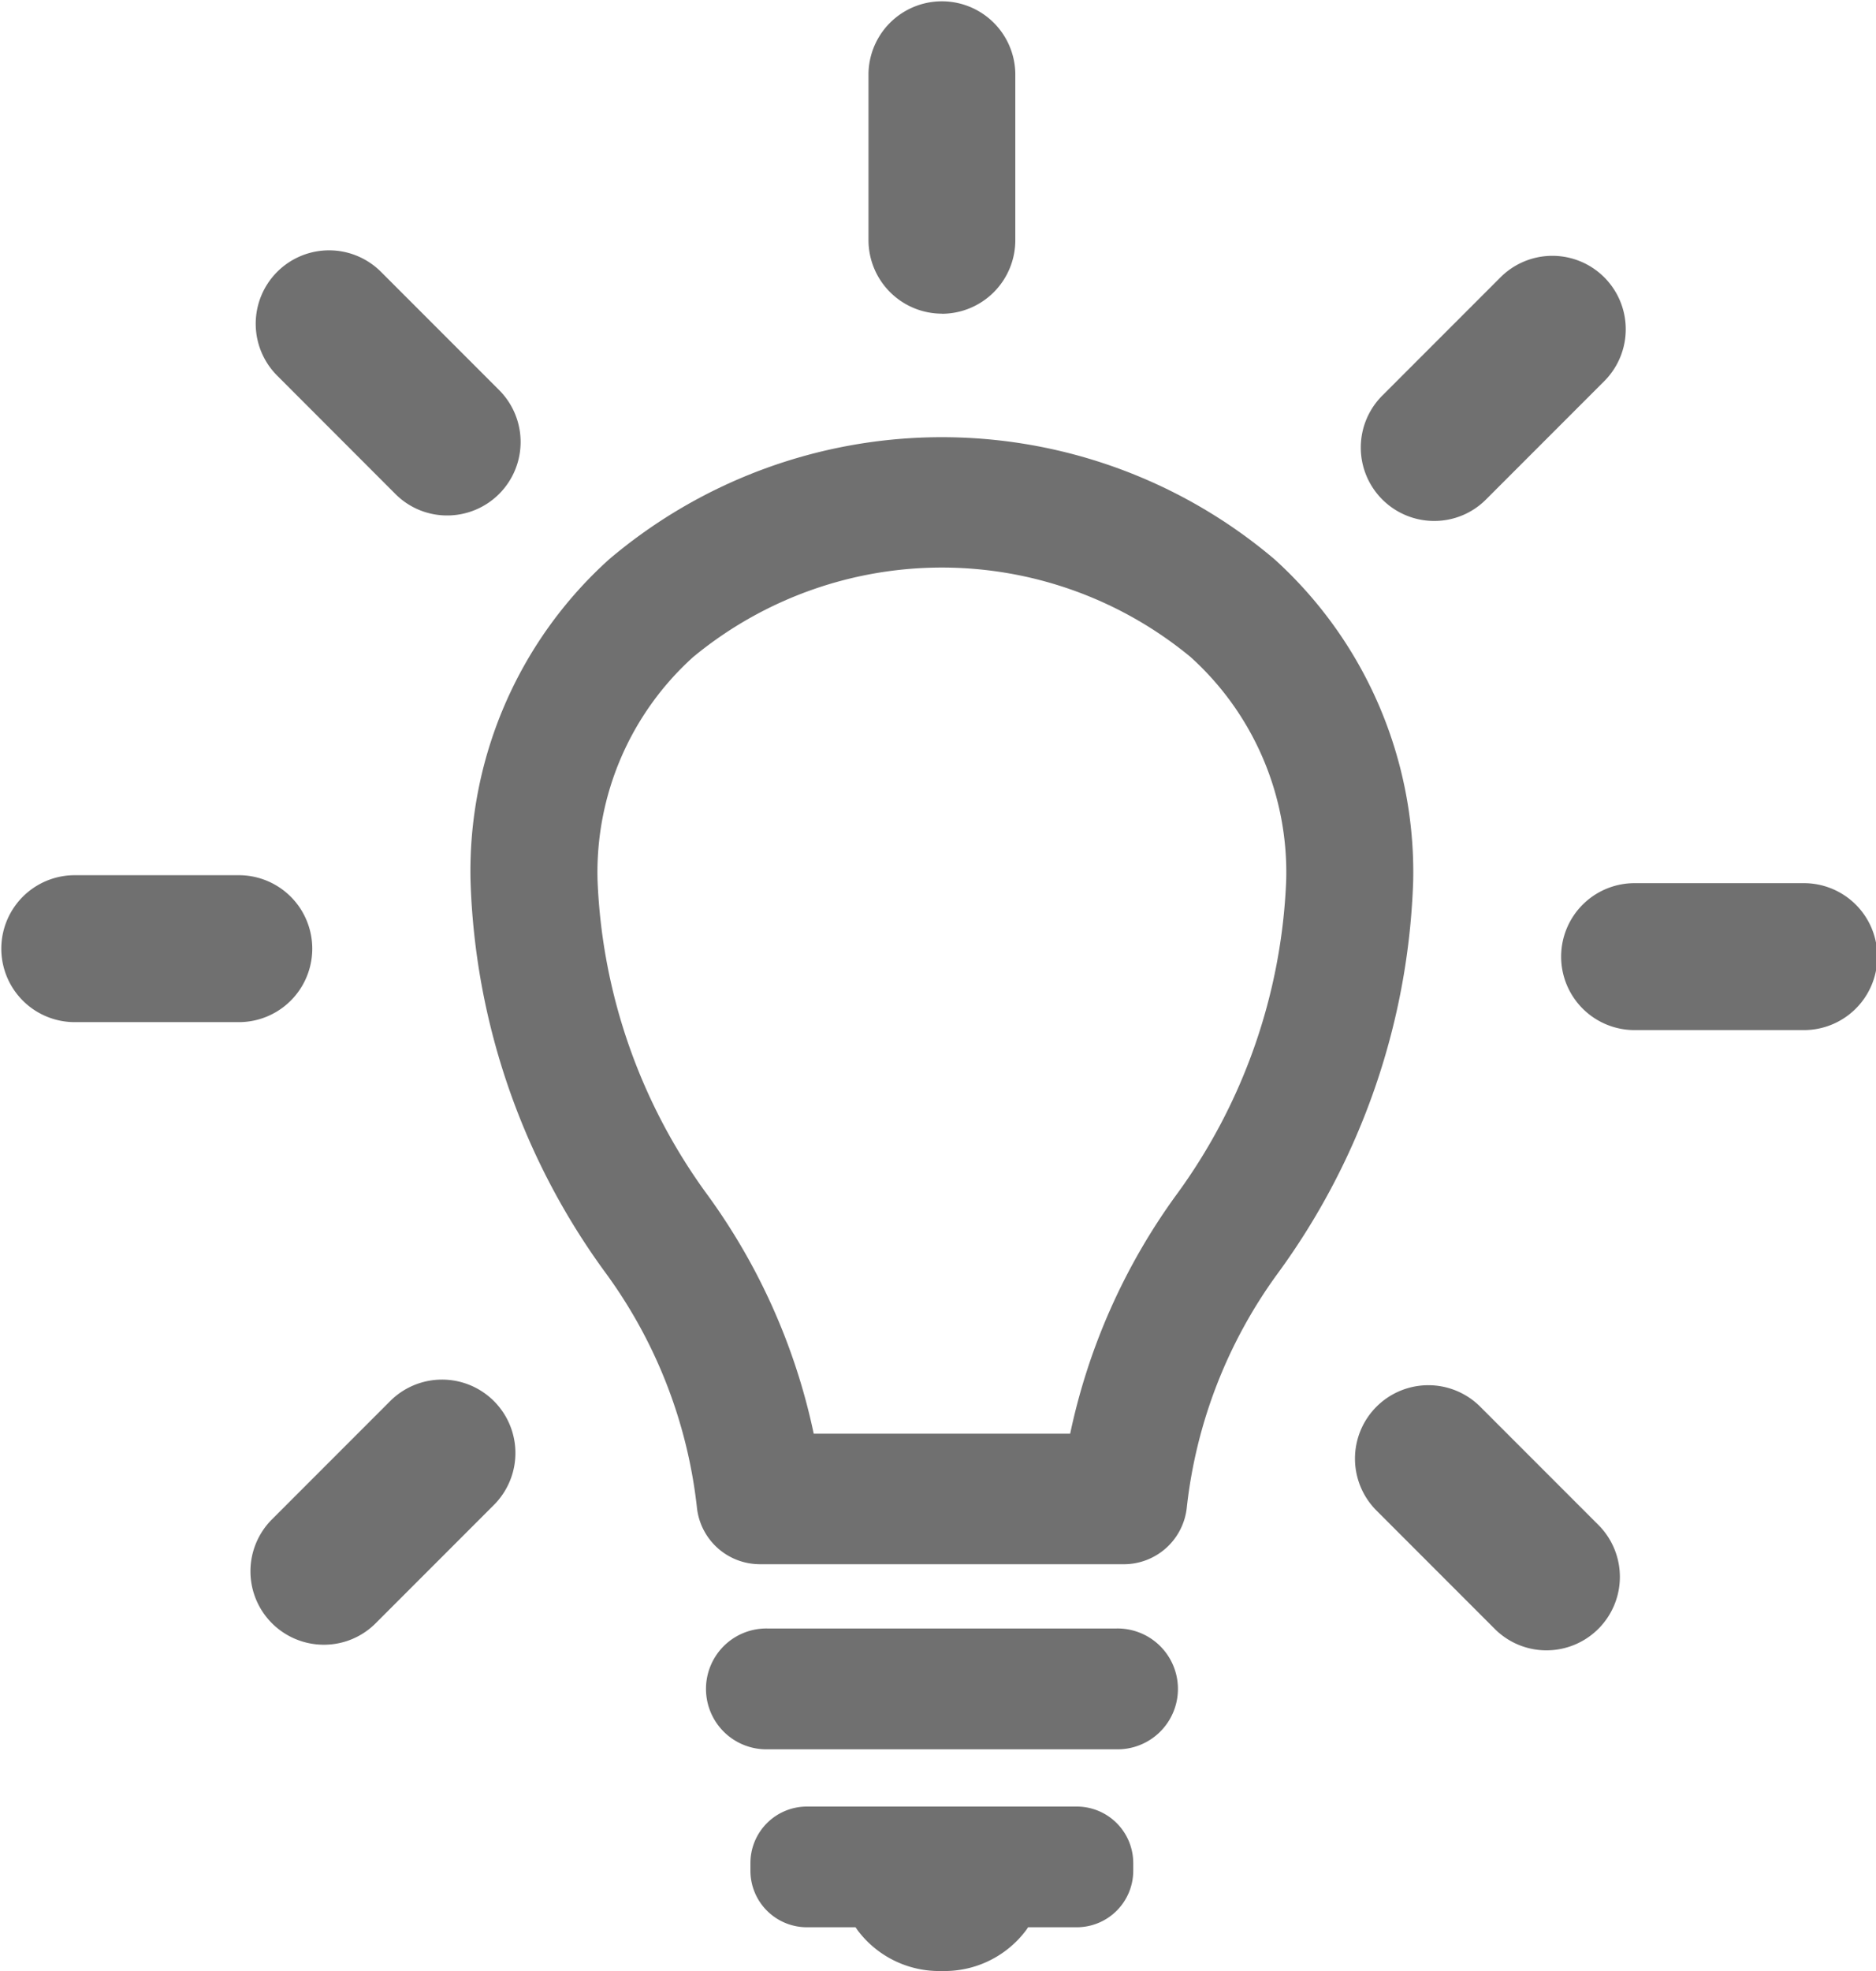
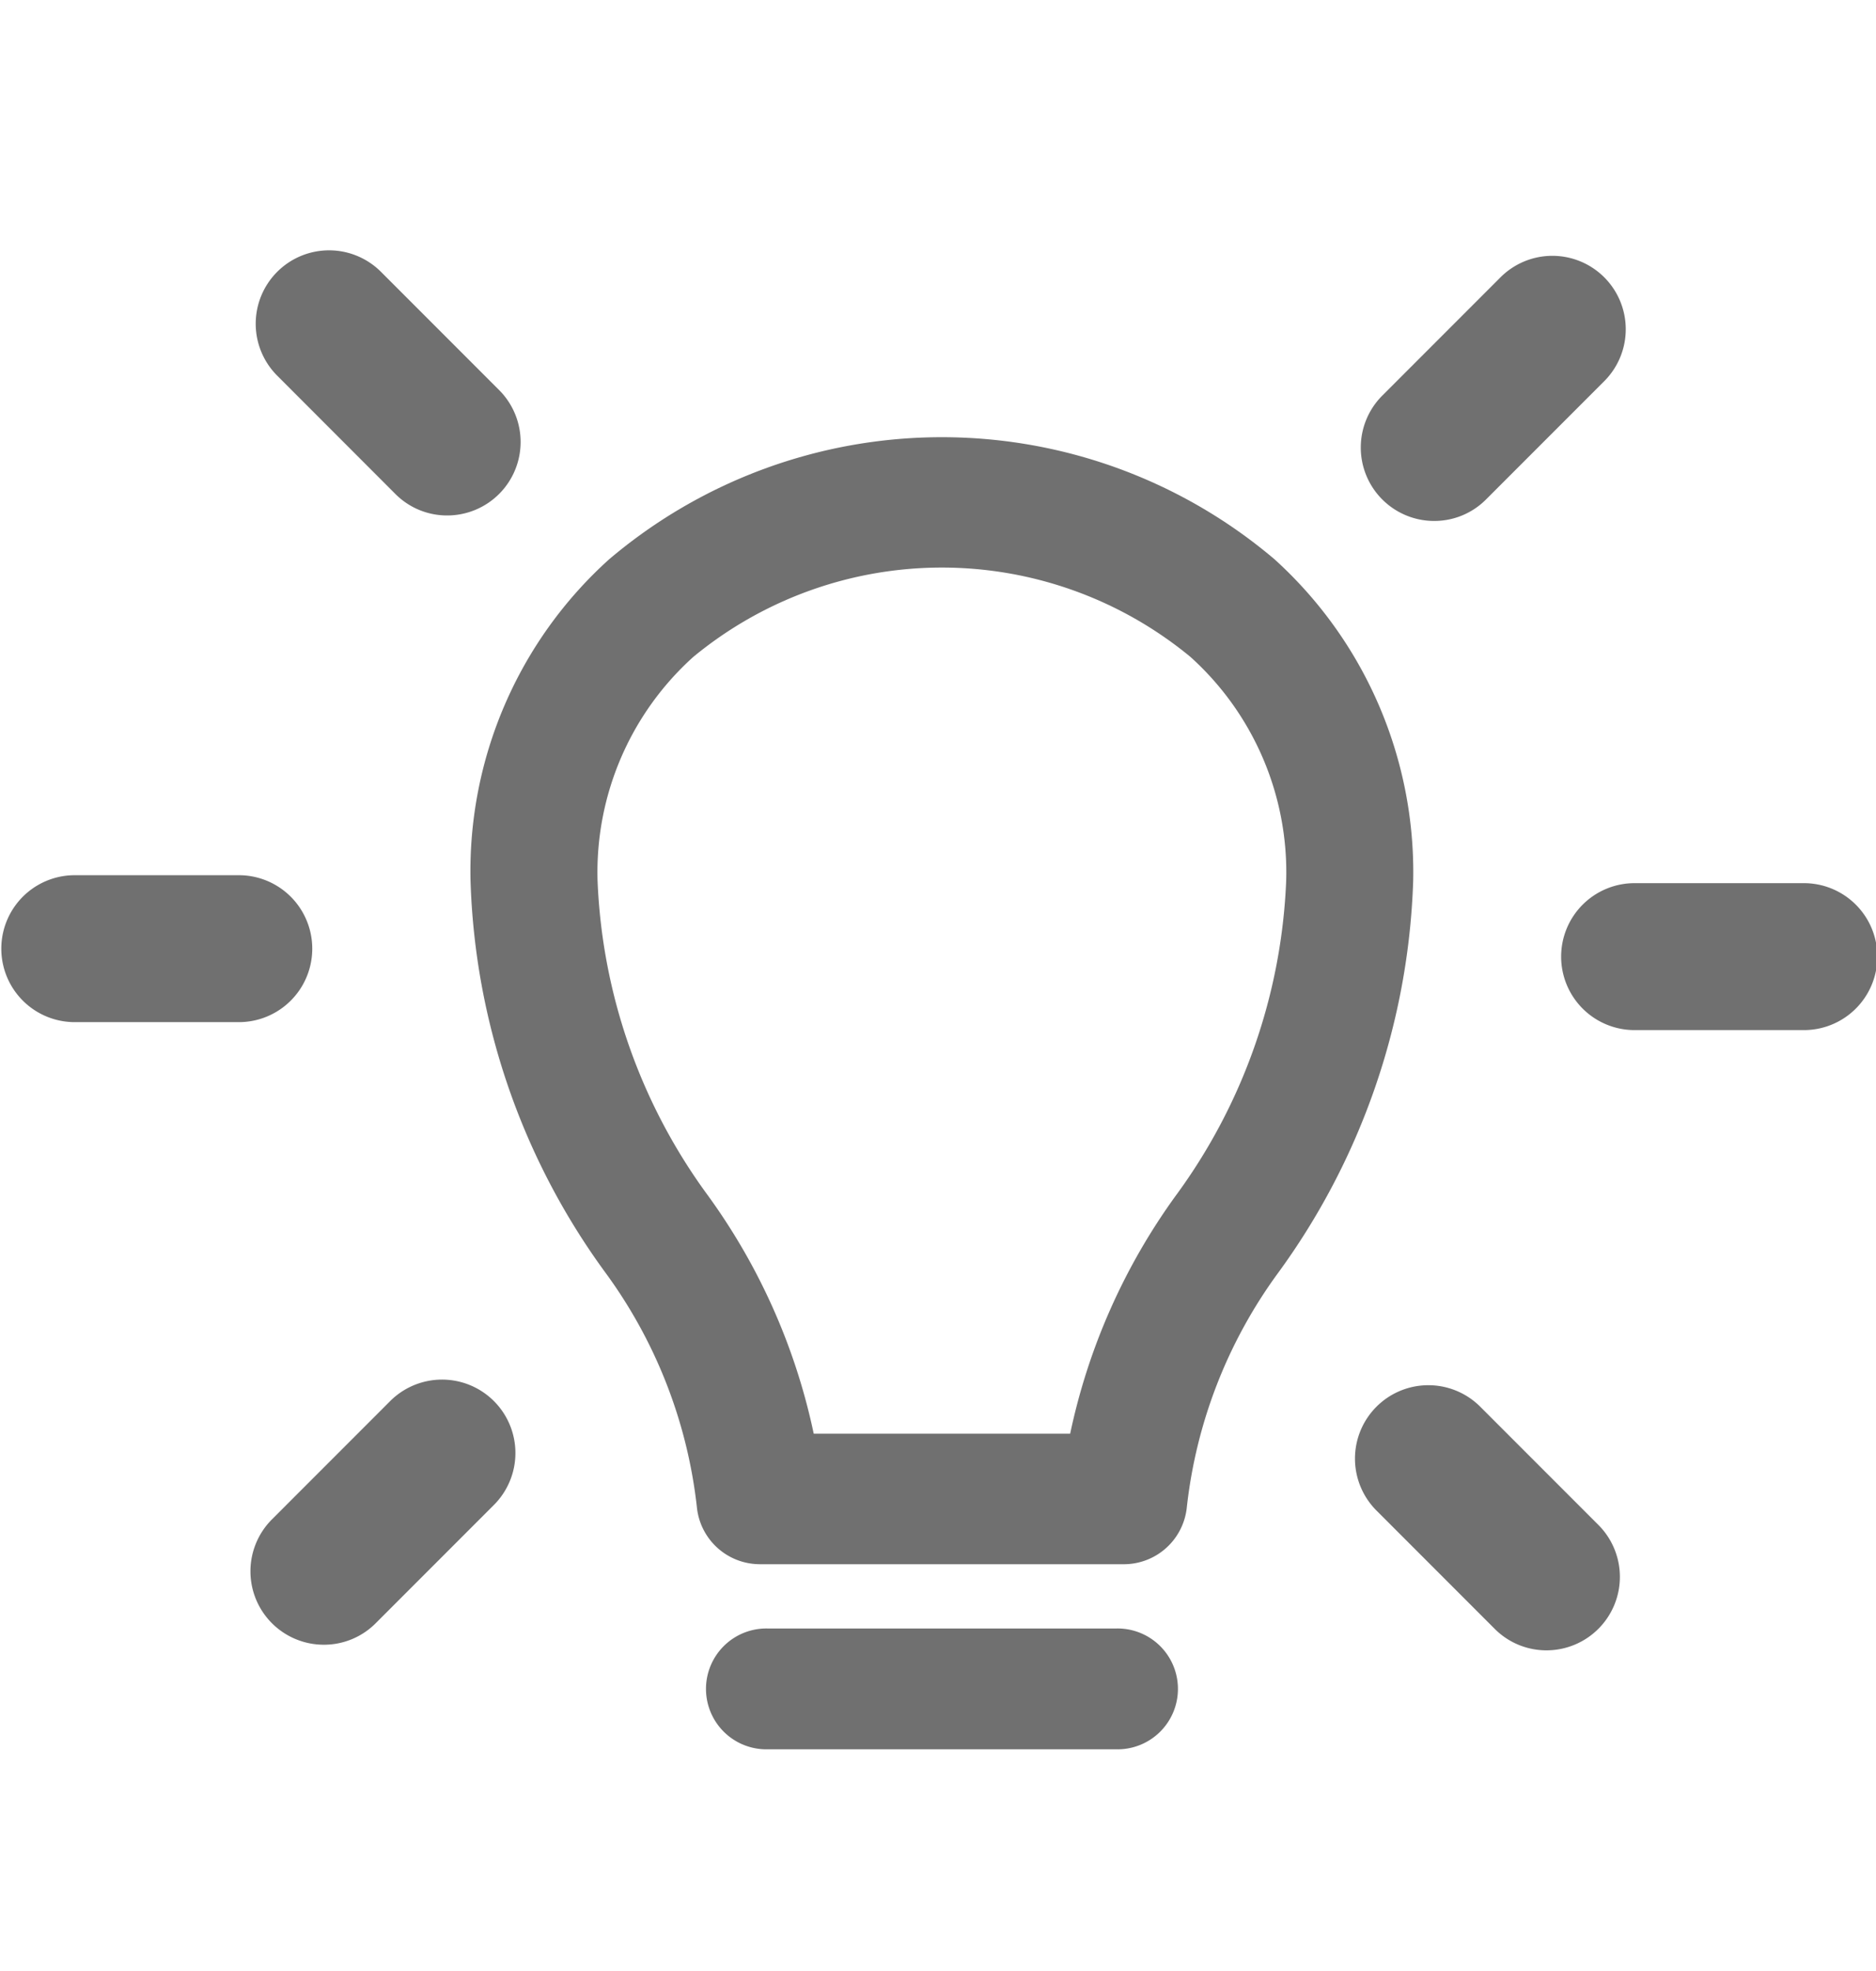
<svg xmlns="http://www.w3.org/2000/svg" id="contents" width="80" height="84" viewBox="0 0 80 84">
  <path id="パス_4096" data-name="パス 4096" d="M97.8,220.447a2.575,2.575,0,1,1,0-5.147h14.8a2.575,2.575,0,1,1,0,5.147Z" transform="translate(-65.031 -145.896)" fill="#707070" />
  <path id="パス_4097" data-name="パス 4097" d="M75.7,106.891a2.7,2.7,0,0,1-2.659-2.438,20.781,20.781,0,0,0-3.852-9.923,29.818,29.818,0,0,1-5.8-16.774A17.883,17.883,0,0,1,69.3,64.064a21.943,21.943,0,0,1,28.375,0,17.986,17.986,0,0,1,5.913,13.693,29.967,29.967,0,0,1-5.8,16.774,20.762,20.762,0,0,0-3.852,9.923,2.7,2.7,0,0,1-2.659,2.438H75.7Zm13.26-5.561A26.634,26.634,0,0,1,93.452,91.2a24.307,24.307,0,0,0,4.72-13.446,12.354,12.354,0,0,0-4.083-9.53,16.658,16.658,0,0,0-21.2,0,12.349,12.349,0,0,0-4.083,9.53A24.3,24.3,0,0,0,73.529,91.2a26.634,26.634,0,0,1,4.495,10.128H88.96Z" transform="translate(-43.324 -40.228)" fill="#707070" />
-   <path id="パス_4098" data-name="パス 4098" d="M109.27,246.278a4.347,4.347,0,0,1-3.6-1.744l-.082-.12h-2.077a2.409,2.409,0,0,1-2.406-2.406v-.332a2.409,2.409,0,0,1,2.406-2.406h11.513a2.409,2.409,0,0,1,2.406,2.406v.332a2.409,2.409,0,0,1-2.406,2.406h-2.077l-.082.12a4.347,4.347,0,0,1-3.6,1.744Z" transform="translate(-69.104 -162.278)" fill="#707070" />
-   <path id="パス_4099" data-name="パス 4099" d="M120.131,13.368A3.136,3.136,0,0,1,117,10.237V3.131a3.131,3.131,0,0,1,6.261,0v7.11a3.136,3.136,0,0,1-3.131,3.131Z" transform="translate(-79.964)" fill="#707070" />
  <path id="パス_4100" data-name="パス 4100" d="M42.637,45.028a3.108,3.108,0,0,1-2.213-.918L35.4,39.083a3.129,3.129,0,1,1,4.425-4.425l5.027,5.027a3.131,3.131,0,0,1-2.213,5.343Z" transform="translate(-23.566 -23.06)" fill="#707070" />
  <path id="パス_4101" data-name="パス 4101" d="M3.131,122.2a3.131,3.131,0,0,1,0-6.261h7.11a3.131,3.131,0,0,1,0,6.261Z" transform="translate(0 -78.639)" fill="#707070" />
  <path id="パス_4102" data-name="パス 4102" d="M36.871,193.868a3.129,3.129,0,0,1-2.213-5.343l5.027-5.027a3.129,3.129,0,1,1,4.425,4.425l-5.027,5.027A3.108,3.108,0,0,1,36.871,193.868Z" transform="translate(-23.06 -123.773)" fill="#707070" />
  <path id="パス_4103" data-name="パス 4103" d="M190.737,194.608a3.108,3.108,0,0,1-2.213-.918l-5.027-5.027a3.129,3.129,0,1,1,4.425-4.425l5.027,5.027a3.131,3.131,0,0,1-2.213,5.343Z" transform="translate(-124.786 -124.274)" fill="#707070" />
  <path id="パス_4104" data-name="パス 4104" d="M213.621,123.251a3.131,3.131,0,1,1,0-6.261h7.11a3.131,3.131,0,1,1,0,6.261Z" transform="translate(-143.861 -79.351)" fill="#707070" />
  <path id="パス_4105" data-name="パス 4105" d="M186.451,45.768a3.129,3.129,0,0,1-2.213-5.343l5.027-5.027a3.129,3.129,0,1,1,4.425,4.425l-5.027,5.027A3.108,3.108,0,0,1,186.451,45.768Z" transform="translate(-125.291 -23.566)" fill="#707070" />
</svg>